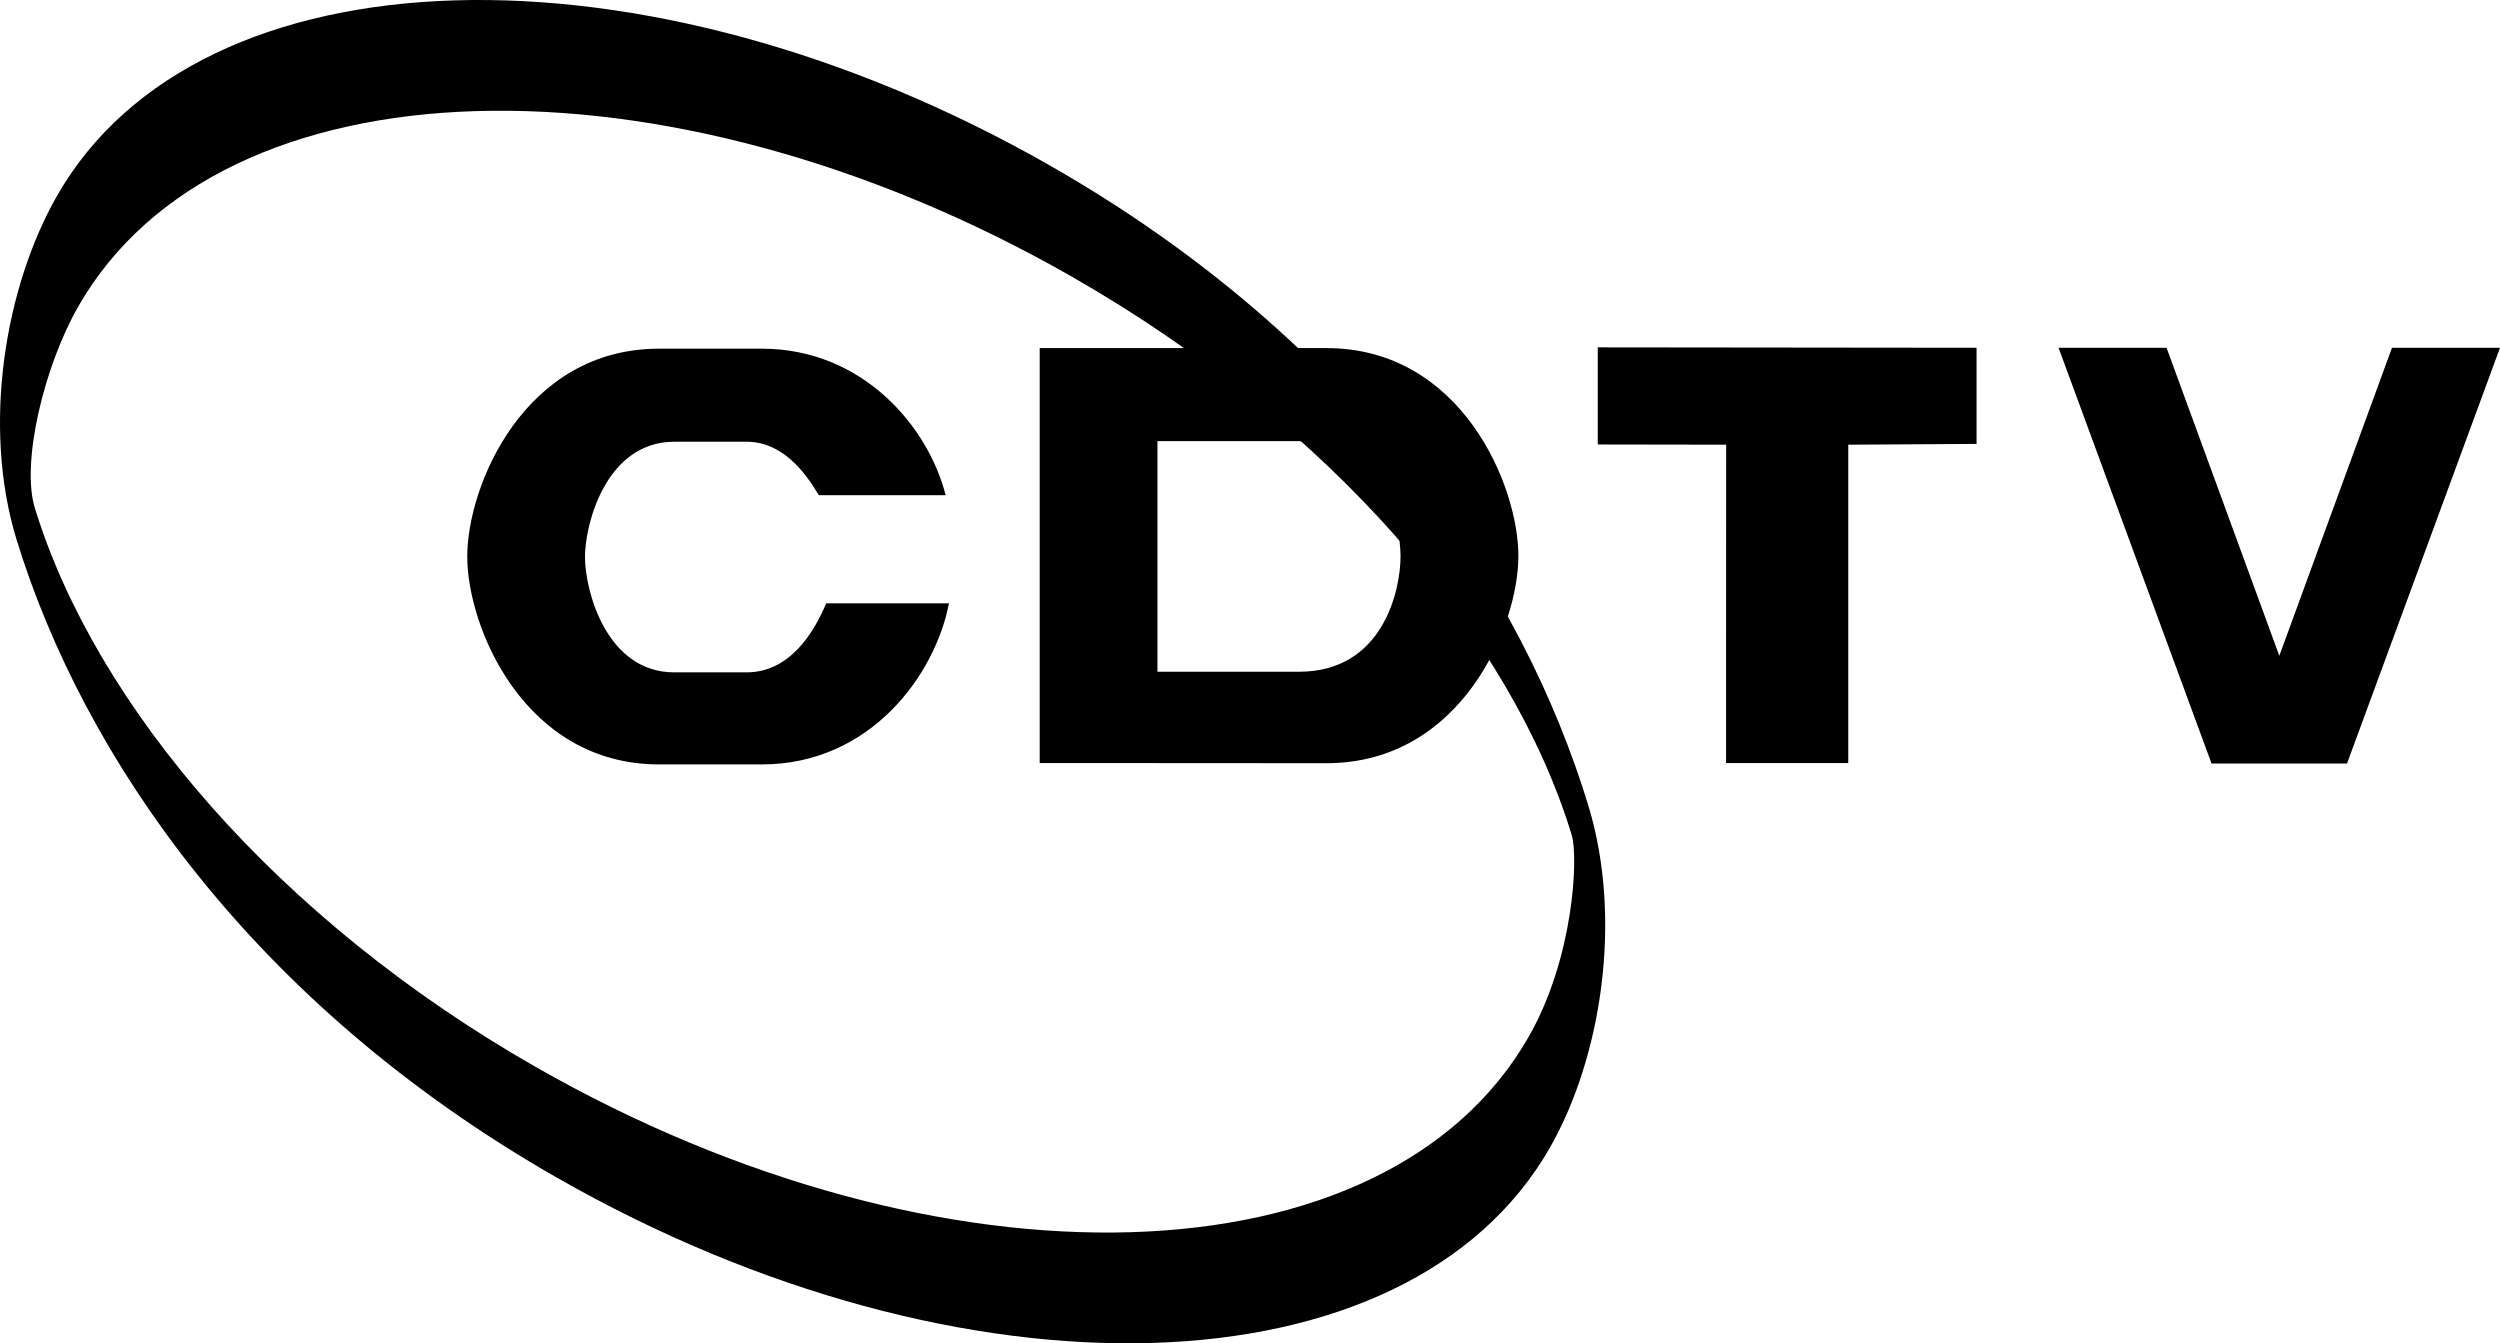
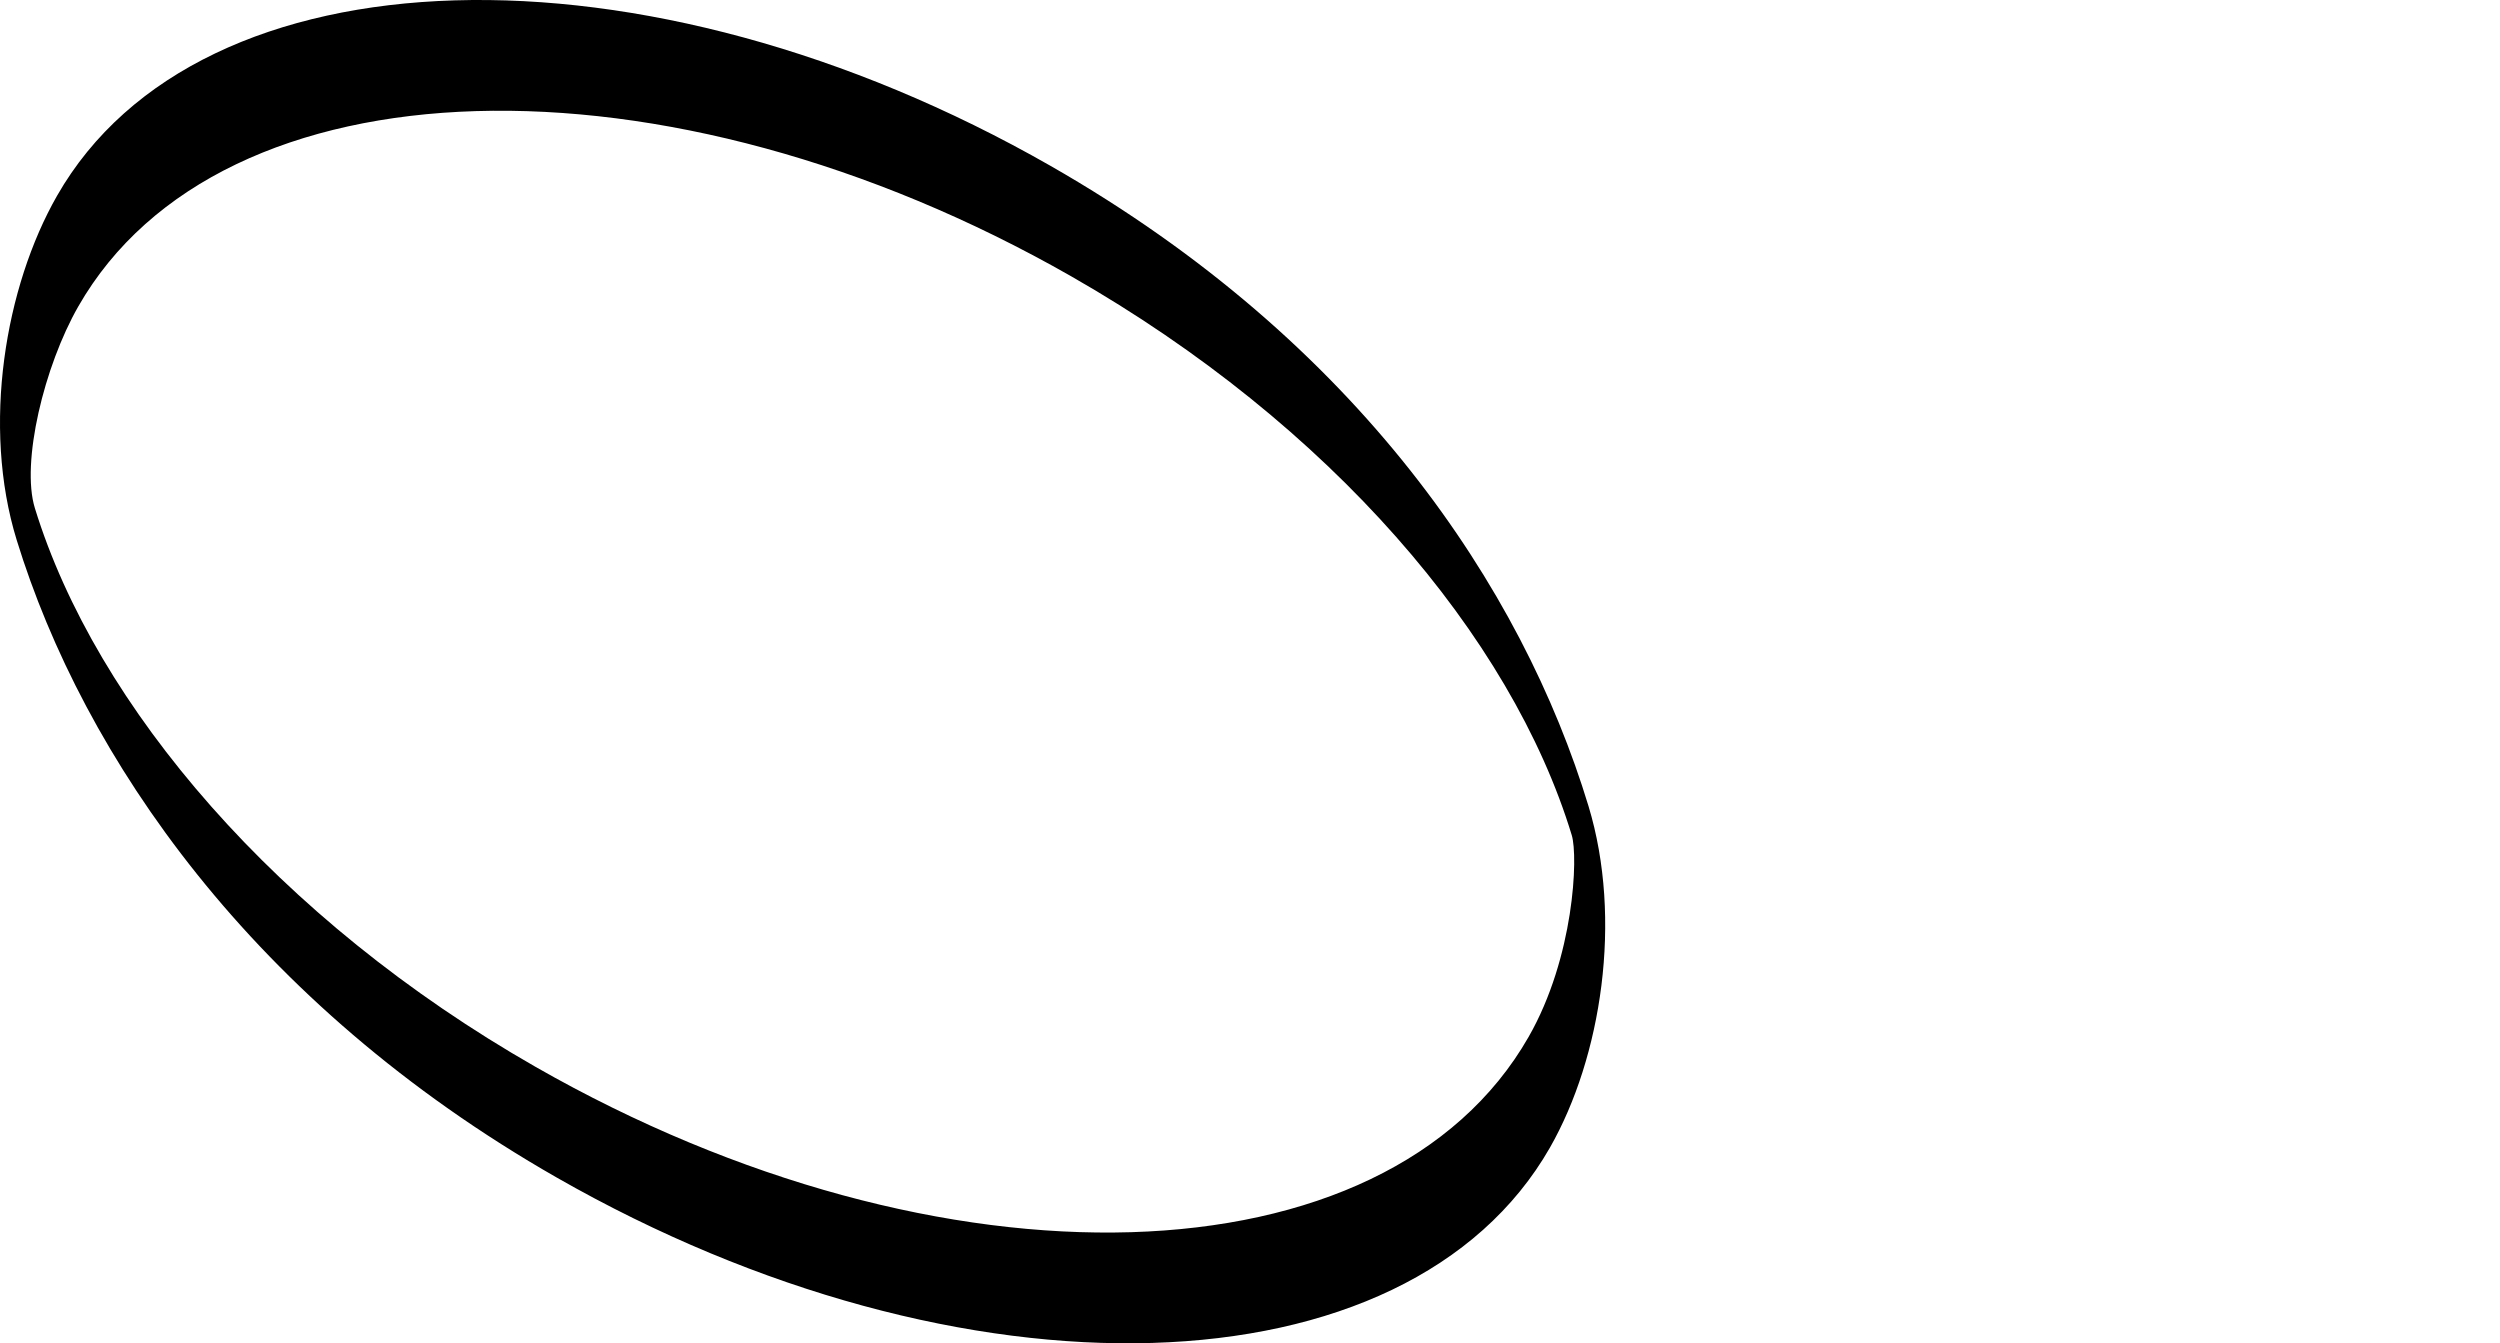
<svg xmlns="http://www.w3.org/2000/svg" width="96.213" height="51.697">
-   <path d="M61.49 13.368v3.738l4.941.008-.004 12.254h4.704V17.114l4.937-.03v-3.7l-14.578-.016m-7.59 8.047c0 1.285-.664 4.437-3.906 4.437h-5.45v3.516c3.512 0 3.794.004 6.505.004 5.187 0 7.386-5.262 7.386-7.976 0-2.72-2.199-8-7.386-8H40.013v15.972h4.532v-12.39h5.449c3.242 0 3.906 3.148 3.906 4.437m36.426 7.969 5.887-16h-4.157L87.72 25.239l-4.34-11.855h-4.156l5.887 16h5.215M31.795 23.22c-.465 1.117-1.399 2.656-3.059 2.656h-2.789c-2.613 0-3.434-3.152-3.434-4.438 0-1.285.82-4.437 3.434-4.437h2.79c1.374 0 2.253 1.172 2.776 2.058h4.88c-.665-2.632-3.184-5.64-7.075-5.64h-3.953c-5.188 0-7.383 5.281-7.383 8 0 2.715 2.195 8 7.383 8h3.953c4.184 0 6.672-3.445 7.203-6.2h-4.726" />
  <path d="M3.013 11.794c-1.316 2.3-2.21 6.015-1.671 7.762l-.7 1.226C-.709 16.4.197 11.028 2.197 7.532 7.67-2.042 24.783-2.558 40.424 6.38c11.859 6.777 18.164 16.258 20.71 24.644 1.32 4.352.5 9.664-1.484 13.141-5.473 9.574-22.59 10.09-38.226 1.152C9.694 38.614 3.204 29.107.642 20.782l.7-1.226c2.347 7.625 9.332 15.824 19.265 21.5 15.637 8.937 32.754 8.421 38.223-1.153 1.754-3.066 1.91-6.941 1.66-7.758-2.324-7.648-9.285-15.808-19.25-21.503C25.6 1.704 8.486 2.22 3.013 11.794" />
</svg>